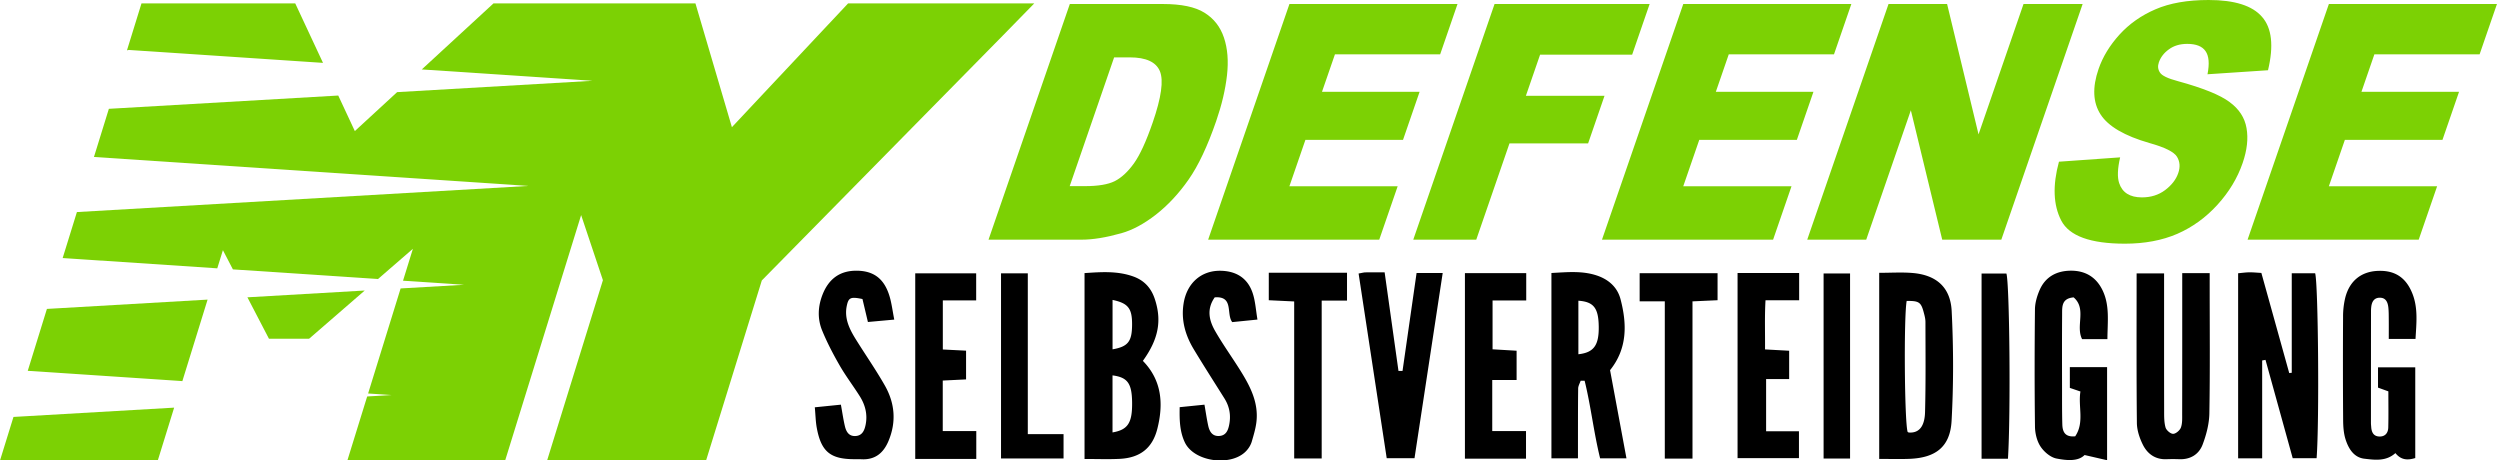
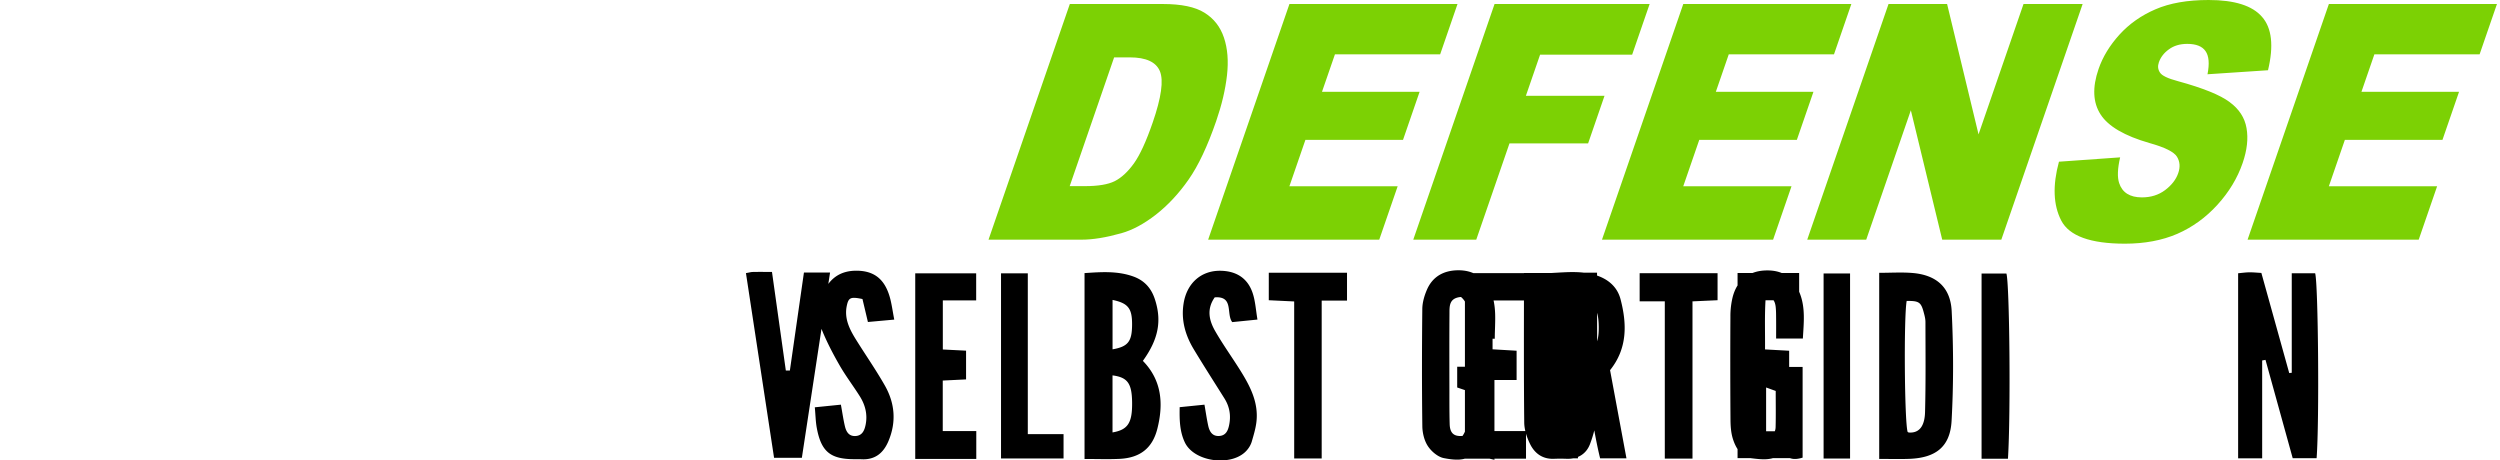
<svg xmlns="http://www.w3.org/2000/svg" xml:space="preserve" width="776.276" height="142.979" viewBox="0 0 205.39 37.83">
-   <path fill="#000" d="M185.851 29.615v8.04h-1.975V22.45c.31-.028.607-.072.904-.077.306-.005.612.028 1.005.05l2.289 8.227.207-.025v-8.173h1.923c.25.811.35 12.177.119 15.19h-1.964l-2.235-8.077-.273.05m-94.448-4.973V28.7c1.27-.222 1.593-.642 1.604-2 .012-1.352-.303-1.785-1.604-2.06zM91.4 30.84v4.687c1.277-.22 1.632-.795 1.609-2.492-.022-1.539-.373-2.034-1.609-2.195zm-2.299 6.867v-15.27c1.368-.093 2.694-.19 3.996.274.898.32 1.471.936 1.773 1.843.593 1.78.317 3.3-.977 5.094 1.566 1.602 1.704 3.544 1.188 5.582-.405 1.6-1.43 2.385-3.095 2.468-.921.046-1.846.009-2.885.009m67.544-12.982c-.244 1.304-.18 9.983.08 10.761.034.017.068.046.104.049.975.064 1.3-.71 1.325-1.68.064-2.465.037-4.932.033-7.397 0-.266-.072-.536-.142-.796-.223-.841-.397-.952-1.4-.937zm-2.257-2.311c.953 0 1.843-.06 2.722.012 1.949.159 3.133 1.153 3.232 3.13.15 3.003.158 6.024-.008 9.024-.118 2.128-1.297 3.029-3.454 3.116-.807.033-1.616.006-2.492.006zm-24.715 6.69c1.275-.139 1.695-.744 1.673-2.28-.021-1.514-.413-2.032-1.673-2.118zm-2.213-6.676c1.269-.065 2.495-.197 3.696.195.979.319 1.717.954 1.98 1.958.537 2.05.565 4.055-.86 5.83l1.347 7.243h-2.164c-.52-2.103-.755-4.272-1.272-6.374l-.327-.002c-.07.212-.2.424-.204.637-.02 1.472-.014 2.943-.017 4.415v1.326h-2.18V22.428zm50.333.034v1.167c0 3.369-.004 6.738.004 10.107.001.463-.008.944.115 1.38.064.23.407.527.622.526.223 0 .556-.285.641-.518.128-.348.103-.76.104-1.145.007-3.408.005-6.815.005-10.223v-1.318h2.255v.944c0 3.524.035 7.048-.026 10.571-.014.862-.246 1.755-.553 2.568-.305.808-1.005 1.243-1.926 1.205a13.757 13.757 0 0 0-1.045.001c-.924.034-1.572-.443-1.949-1.21-.266-.54-.476-1.174-.482-1.768-.042-4.064-.022-8.128-.022-12.287h2.257zm-4.656 5.4h-2.081c-.55-1.078.394-2.495-.694-3.43-.993.083-.943.768-.947 1.377-.015 2.089-.008 4.178-.005 6.267.001.929-.004 1.858.022 2.786.016.597.207 1.067 1.058.984.775-1.143.226-2.439.43-3.682l-.87-.296v-1.706h3.06v7.648l-1.85-.427c-.528.54-1.462.452-2.308.288-.491-.096-1.02-.546-1.309-.984-.3-.454-.45-1.084-.457-1.64-.04-3.211-.036-6.423-.002-9.634.005-.523.165-1.073.373-1.56.476-1.117 1.412-1.61 2.587-1.614 1.184-.003 2.076.53 2.598 1.619.597 1.246.404 2.563.395 4.004m25.312-.014h-2.197c0-.52.005-1.043 0-1.565-.004-.348.002-.699-.037-1.044-.047-.408-.206-.78-.693-.78-.475-.002-.662.33-.71.759-.014.115-.02.231-.02.347-.003 3.058-.004 6.115-.005 9.173 0 .116.013.232.022.348.03.43.193.766.679.777.48.01.71-.308.722-.738.025-.964.008-1.93.008-2.971l-.85-.308v-1.665h3.06v7.451c-.58.177-1.145.203-1.631-.407-.767.692-1.685.563-2.548.462-.86-.1-1.296-.816-1.54-1.566-.164-.504-.202-1.065-.206-1.601a665.53 665.53 0 0 1-.006-8.478 6.588 6.588 0 0 1 .186-1.607c.357-1.37 1.31-2.12 2.659-2.18 1.405-.063 2.338.542 2.863 1.895.462 1.189.317 2.415.244 3.698m-86.832-5.377c.268-.046.413-.09.559-.093.5-.01 1-.004 1.58-.004l1.138 8.102h.332l1.155-8.049h2.146l-2.316 15.217h-2.284l-2.31-15.173M73.47 26.257l-2.166.197-.447-1.887c-.97-.202-1.143-.122-1.286.546-.22 1.028.204 1.898.718 2.73.794 1.28 1.66 2.517 2.404 3.825.827 1.453.963 2.997.297 4.575-.42.997-1.118 1.552-2.237 1.487-.193-.01-.388-.004-.581-.005-1.948-.004-2.705-.621-3.065-2.553-.098-.525-.106-1.067-.165-1.71l2.143-.217c.117.64.196 1.207.327 1.763.101.43.306.825.836.815.586-.012.772-.454.868-.928.171-.84-.028-1.623-.475-2.334-.535-.851-1.15-1.655-1.651-2.525-.536-.932-1.04-1.893-1.447-2.887-.391-.957-.352-1.962.034-2.946.516-1.318 1.453-1.982 2.833-1.963 1.389.019 2.247.673 2.675 2.112.172.579.243 1.187.384 1.905m29.838-.003-2.071.209c-.516-.658.154-2.154-1.439-2.034-.676.958-.465 1.892.026 2.752.632 1.104 1.378 2.14 2.054 3.218.83 1.324 1.554 2.695 1.337 4.336-.07.53-.23 1.05-.38 1.566a1.923 1.923 0 0 1-.329.608c-1.131 1.472-4.383 1.106-5.17-.577-.42-.9-.438-1.85-.418-2.88l2.037-.206c.109.622.188 1.182.309 1.734.107.485.346.887.93.836.507-.046.685-.414.782-.868.17-.798.048-1.533-.385-2.222-.84-1.34-1.695-2.671-2.512-4.025-.696-1.153-1.055-2.397-.84-3.761.263-1.687 1.461-2.737 3.078-2.694 1.311.035 2.225.651 2.617 1.894.203.642.243 1.336.374 2.114m39.444-3.827h5.06v2.24h-2.763c-.081 1.357-.027 2.677-.04 4.04l1.982.108v2.33h-1.893v4.285h2.698v2.21h-5.044zm-22.399 15.255V22.437h5.037v2.249h-2.766v4.012l1.975.116v2.404h-2.001v4.197h2.774v2.267zm-40.145.022h-5.015v-15.25h5.006v2.228h-2.74v4.031l1.91.096v2.362l-1.916.093v4.153h2.755zm58.841-.028h-2.275V24.755h-2.066v-2.31h6.401v2.22c-.693.031-1.338.06-2.06.094zm-34.81-15.27h6.427v2.29h-2.081v12.971h-2.259V24.766l-2.087-.1zM84.44 35.665h2.937v2H82.24v-15.21h2.2zm80.526 2.025h-2.168V22.472h2.04c.257.797.363 11.466.128 15.216m-12.972-.014h-2.175V22.469h2.175z" />
+   <path fill="#000" d="M185.851 29.615v8.04h-1.975V22.45c.31-.028.607-.072.904-.077.306-.005.612.028 1.005.05l2.289 8.227.207-.025v-8.173h1.923c.25.811.35 12.177.119 15.19h-1.964l-2.235-8.077-.273.05m-94.448-4.973V28.7c1.27-.222 1.593-.642 1.604-2 .012-1.352-.303-1.785-1.604-2.06zM91.4 30.84v4.687c1.277-.22 1.632-.795 1.609-2.492-.022-1.539-.373-2.034-1.609-2.195zm-2.299 6.867v-15.27c1.368-.093 2.694-.19 3.996.274.898.32 1.471.936 1.773 1.843.593 1.78.317 3.3-.977 5.094 1.566 1.602 1.704 3.544 1.188 5.582-.405 1.6-1.43 2.385-3.095 2.468-.921.046-1.846.009-2.885.009m67.544-12.982c-.244 1.304-.18 9.983.08 10.761.034.017.068.046.104.049.975.064 1.3-.71 1.325-1.68.064-2.465.037-4.932.033-7.397 0-.266-.072-.536-.142-.796-.223-.841-.397-.952-1.4-.937zm-2.257-2.311c.953 0 1.843-.06 2.722.012 1.949.159 3.133 1.153 3.232 3.13.15 3.003.158 6.024-.008 9.024-.118 2.128-1.297 3.029-3.454 3.116-.807.033-1.616.006-2.492.006zm-24.715 6.69c1.275-.139 1.695-.744 1.673-2.28-.021-1.514-.413-2.032-1.673-2.118zm-2.213-6.676c1.269-.065 2.495-.197 3.696.195.979.319 1.717.954 1.98 1.958.537 2.05.565 4.055-.86 5.83l1.347 7.243h-2.164c-.52-2.103-.755-4.272-1.272-6.374l-.327-.002c-.07.212-.2.424-.204.637-.02 1.472-.014 2.943-.017 4.415v1.326h-2.18V22.428zv1.167c0 3.369-.004 6.738.004 10.107.001.463-.008.944.115 1.38.064.23.407.527.622.526.223 0 .556-.285.641-.518.128-.348.103-.76.104-1.145.007-3.408.005-6.815.005-10.223v-1.318h2.255v.944c0 3.524.035 7.048-.026 10.571-.014.862-.246 1.755-.553 2.568-.305.808-1.005 1.243-1.926 1.205a13.757 13.757 0 0 0-1.045.001c-.924.034-1.572-.443-1.949-1.21-.266-.54-.476-1.174-.482-1.768-.042-4.064-.022-8.128-.022-12.287h2.257zm-4.656 5.4h-2.081c-.55-1.078.394-2.495-.694-3.43-.993.083-.943.768-.947 1.377-.015 2.089-.008 4.178-.005 6.267.001.929-.004 1.858.022 2.786.016.597.207 1.067 1.058.984.775-1.143.226-2.439.43-3.682l-.87-.296v-1.706h3.06v7.648l-1.85-.427c-.528.54-1.462.452-2.308.288-.491-.096-1.02-.546-1.309-.984-.3-.454-.45-1.084-.457-1.64-.04-3.211-.036-6.423-.002-9.634.005-.523.165-1.073.373-1.56.476-1.117 1.412-1.61 2.587-1.614 1.184-.003 2.076.53 2.598 1.619.597 1.246.404 2.563.395 4.004m25.312-.014h-2.197c0-.52.005-1.043 0-1.565-.004-.348.002-.699-.037-1.044-.047-.408-.206-.78-.693-.78-.475-.002-.662.33-.71.759-.014.115-.02.231-.02.347-.003 3.058-.004 6.115-.005 9.173 0 .116.013.232.022.348.03.43.193.766.679.777.48.01.71-.308.722-.738.025-.964.008-1.93.008-2.971l-.85-.308v-1.665h3.06v7.451c-.58.177-1.145.203-1.631-.407-.767.692-1.685.563-2.548.462-.86-.1-1.296-.816-1.54-1.566-.164-.504-.202-1.065-.206-1.601a665.53 665.53 0 0 1-.006-8.478 6.588 6.588 0 0 1 .186-1.607c.357-1.37 1.31-2.12 2.659-2.18 1.405-.063 2.338.542 2.863 1.895.462 1.189.317 2.415.244 3.698m-86.832-5.377c.268-.046.413-.09.559-.093.5-.01 1-.004 1.58-.004l1.138 8.102h.332l1.155-8.049h2.146l-2.316 15.217h-2.284l-2.31-15.173M73.47 26.257l-2.166.197-.447-1.887c-.97-.202-1.143-.122-1.286.546-.22 1.028.204 1.898.718 2.73.794 1.28 1.66 2.517 2.404 3.825.827 1.453.963 2.997.297 4.575-.42.997-1.118 1.552-2.237 1.487-.193-.01-.388-.004-.581-.005-1.948-.004-2.705-.621-3.065-2.553-.098-.525-.106-1.067-.165-1.71l2.143-.217c.117.64.196 1.207.327 1.763.101.43.306.825.836.815.586-.012.772-.454.868-.928.171-.84-.028-1.623-.475-2.334-.535-.851-1.15-1.655-1.651-2.525-.536-.932-1.04-1.893-1.447-2.887-.391-.957-.352-1.962.034-2.946.516-1.318 1.453-1.982 2.833-1.963 1.389.019 2.247.673 2.675 2.112.172.579.243 1.187.384 1.905m29.838-.003-2.071.209c-.516-.658.154-2.154-1.439-2.034-.676.958-.465 1.892.026 2.752.632 1.104 1.378 2.14 2.054 3.218.83 1.324 1.554 2.695 1.337 4.336-.07.53-.23 1.05-.38 1.566a1.923 1.923 0 0 1-.329.608c-1.131 1.472-4.383 1.106-5.17-.577-.42-.9-.438-1.85-.418-2.88l2.037-.206c.109.622.188 1.182.309 1.734.107.485.346.887.93.836.507-.046.685-.414.782-.868.17-.798.048-1.533-.385-2.222-.84-1.34-1.695-2.671-2.512-4.025-.696-1.153-1.055-2.397-.84-3.761.263-1.687 1.461-2.737 3.078-2.694 1.311.035 2.225.651 2.617 1.894.203.642.243 1.336.374 2.114m39.444-3.827h5.06v2.24h-2.763c-.081 1.357-.027 2.677-.04 4.04l1.982.108v2.33h-1.893v4.285h2.698v2.21h-5.044zm-22.399 15.255V22.437h5.037v2.249h-2.766v4.012l1.975.116v2.404h-2.001v4.197h2.774v2.267zm-40.145.022h-5.015v-15.25h5.006v2.228h-2.74v4.031l1.91.096v2.362l-1.916.093v4.153h2.755zm58.841-.028h-2.275V24.755h-2.066v-2.31h6.401v2.22c-.693.031-1.338.06-2.06.094zm-34.81-15.27h6.427v2.29h-2.081v12.971h-2.259V24.766l-2.087-.1zM84.44 35.665h2.937v2H82.24v-15.21h2.2zm80.526 2.025h-2.168V22.472h2.04c.257.797.363 11.466.128 15.216m-12.972-.014h-2.175V22.469h2.175z" />
  <g fill="#7cd104">
    <path d="M87.892.33h7.655q2.263 0 3.405.713 1.153.713 1.602 2.047.45 1.334.25 3.103-.202 1.77-.885 3.75-1.071 3.104-2.277 4.821-1.191 1.704-2.672 2.866-1.477 1.149-2.85 1.532-1.876.528-3.253.528h-7.654Zm3.64 4.384-3.65 10.578h1.263q1.615 0 2.439-.41.828-.422 1.57-1.452.747-1.043 1.548-3.367 1.062-3.077.59-4.213-.473-1.136-2.475-1.136zM105.935.33h13.808l-1.426 4.134h-8.644L108.61 7.54h8.019l-1.362 3.949h-8.019l-1.317 3.816h8.895l-1.513 4.385H99.256Zm16.852 0h12.74l-1.436 4.16h-7.563l-1.167 3.38h6.46l-1.348 3.91h-6.46l-2.73 7.91h-5.175zm15.504 0h13.808l-1.426 4.134h-8.645l-1.061 3.076h8.019l-1.363 3.949h-8.018l-1.317 3.816h8.894l-1.512 4.385h-14.058zm16.863 0h4.812l2.583 10.71L166.244.33h4.857l-6.68 19.36h-4.856l-2.577-10.63-3.667 10.63h-4.846zm14.002 12.955 5.026-.357q-.32 1.387-.081 2.113.39 1.176 1.87 1.176 1.103 0 1.9-.595.812-.607 1.085-1.4.26-.752-.104-1.346-.364-.595-2.252-1.123-3.084-.885-4.023-2.35-.95-1.466-.166-3.738.515-1.492 1.71-2.813 1.21-1.333 2.96-2.086Q178.847 0 181.451 0q3.196 0 4.39 1.387 1.21 1.373.49 4.384l-4.971.33q.257-1.307-.163-1.902-.41-.594-1.501-.594-.899 0-1.509.45-.605.435-.824 1.069-.16.462.089.832.232.383 1.482.713 3.087.845 4.242 1.717 1.171.858 1.39 2.139.228 1.28-.318 2.866-.643 1.862-2.072 3.433-1.43 1.572-3.304 2.39-1.87.806-4.293.806-4.254 0-5.236-1.902-.982-1.901-.187-4.833zM191.331.33h13.809l-1.426 4.134h-8.645l-1.061 3.076h8.018l-1.362 3.949h-8.019l-1.316 3.816h8.894l-1.512 4.385h-14.059z" aria-label="DEFENSE" font-family="Arial" font-size="66.031" font-weight="900" />
-     <path fill-rule="evenodd" d="M60.13 10.448 69.675.28H84.97l-2.6 2.66-19.782 20.1-4.58 14.79h-13.06l4.585-14.81-1.79-5.35-6.242 20.16H28.538l1.628-5.258 2.009-.116-1.933-.129 2.671-8.63 5.213-.301-5.016-.334.812-2.623-2.87 2.486-11.918-.793-.821-1.58-.463 1.494L5.148 21.2l1.17-3.778 37.097-2.147-35.697-2.377L8.944 8.94l18.845-1.091 1.363 2.92 3.475-3.2 16.052-.93-14.028-.934L40.542.28h16.593zm-49.7-6.31L11.624.28h12.632l2.28 4.885-15.96-1.062zm19.534 19.73-4.571 3.961h-3.297l-1.77-3.403zm-12.91.747-2.072 6.696-12.702-.846 1.574-5.086zm-2.747 8.875-1.344 4.34H0l1.107-3.576z" />
  </g>
</svg>